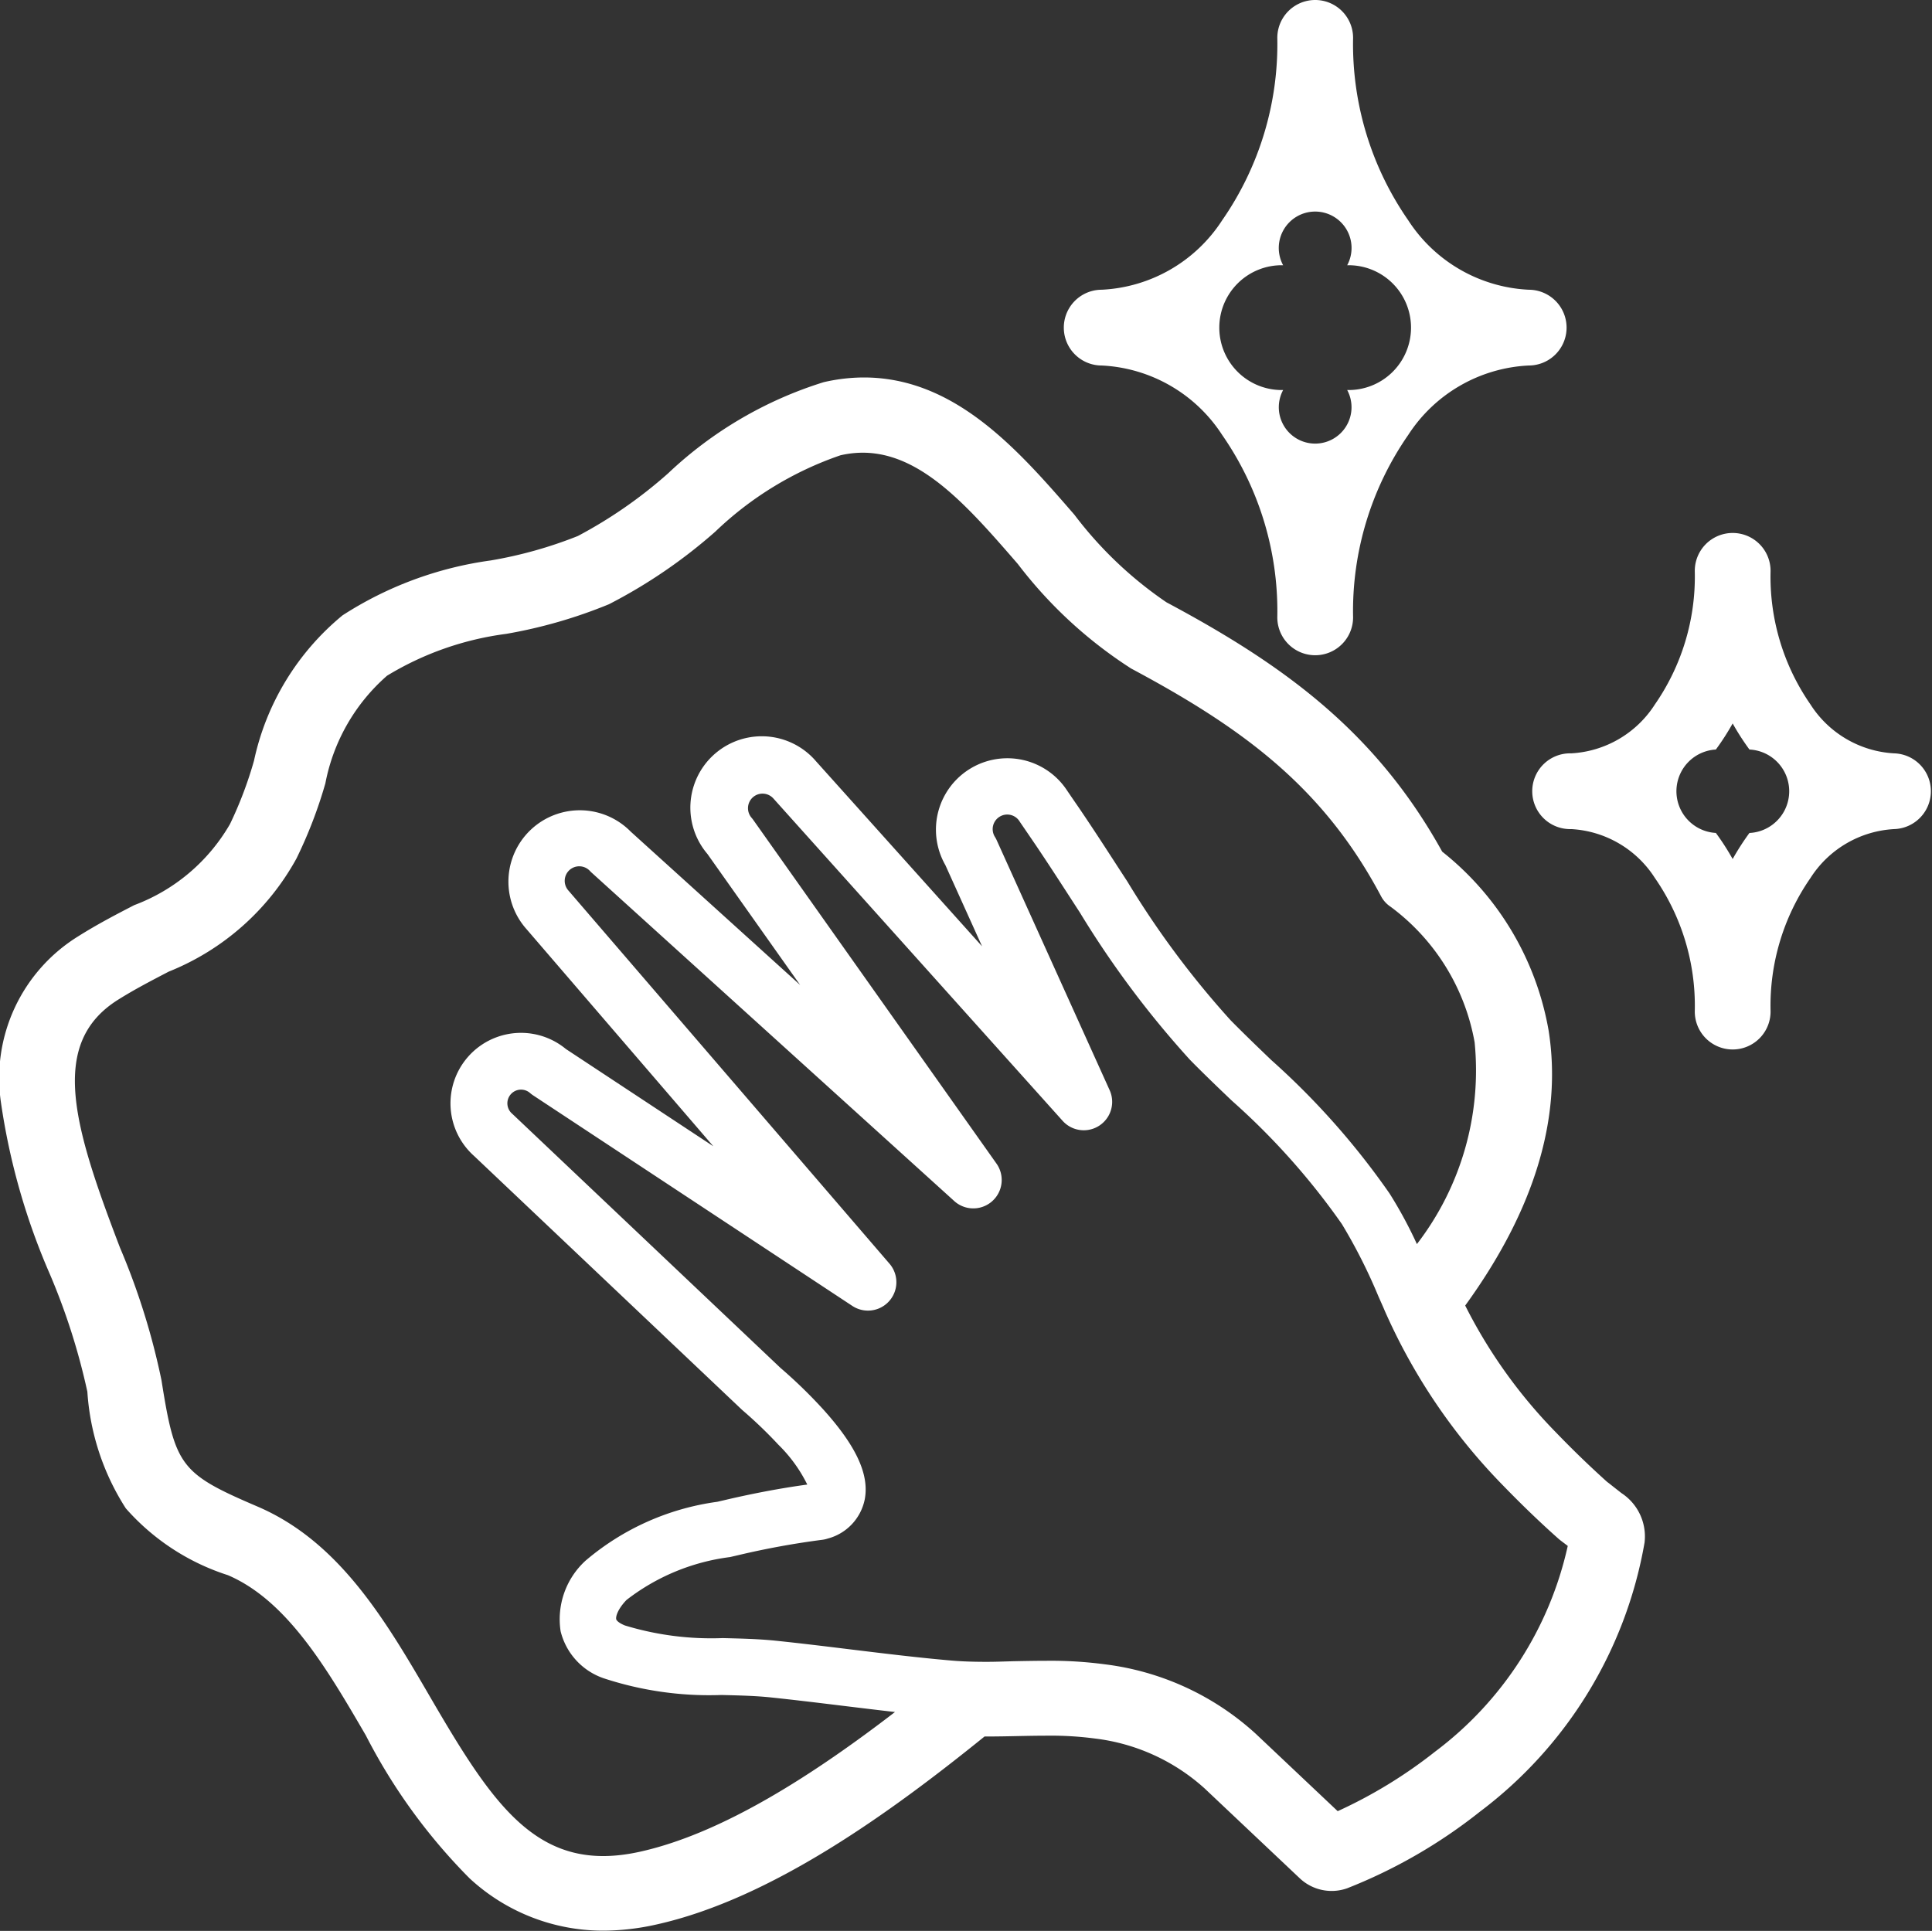
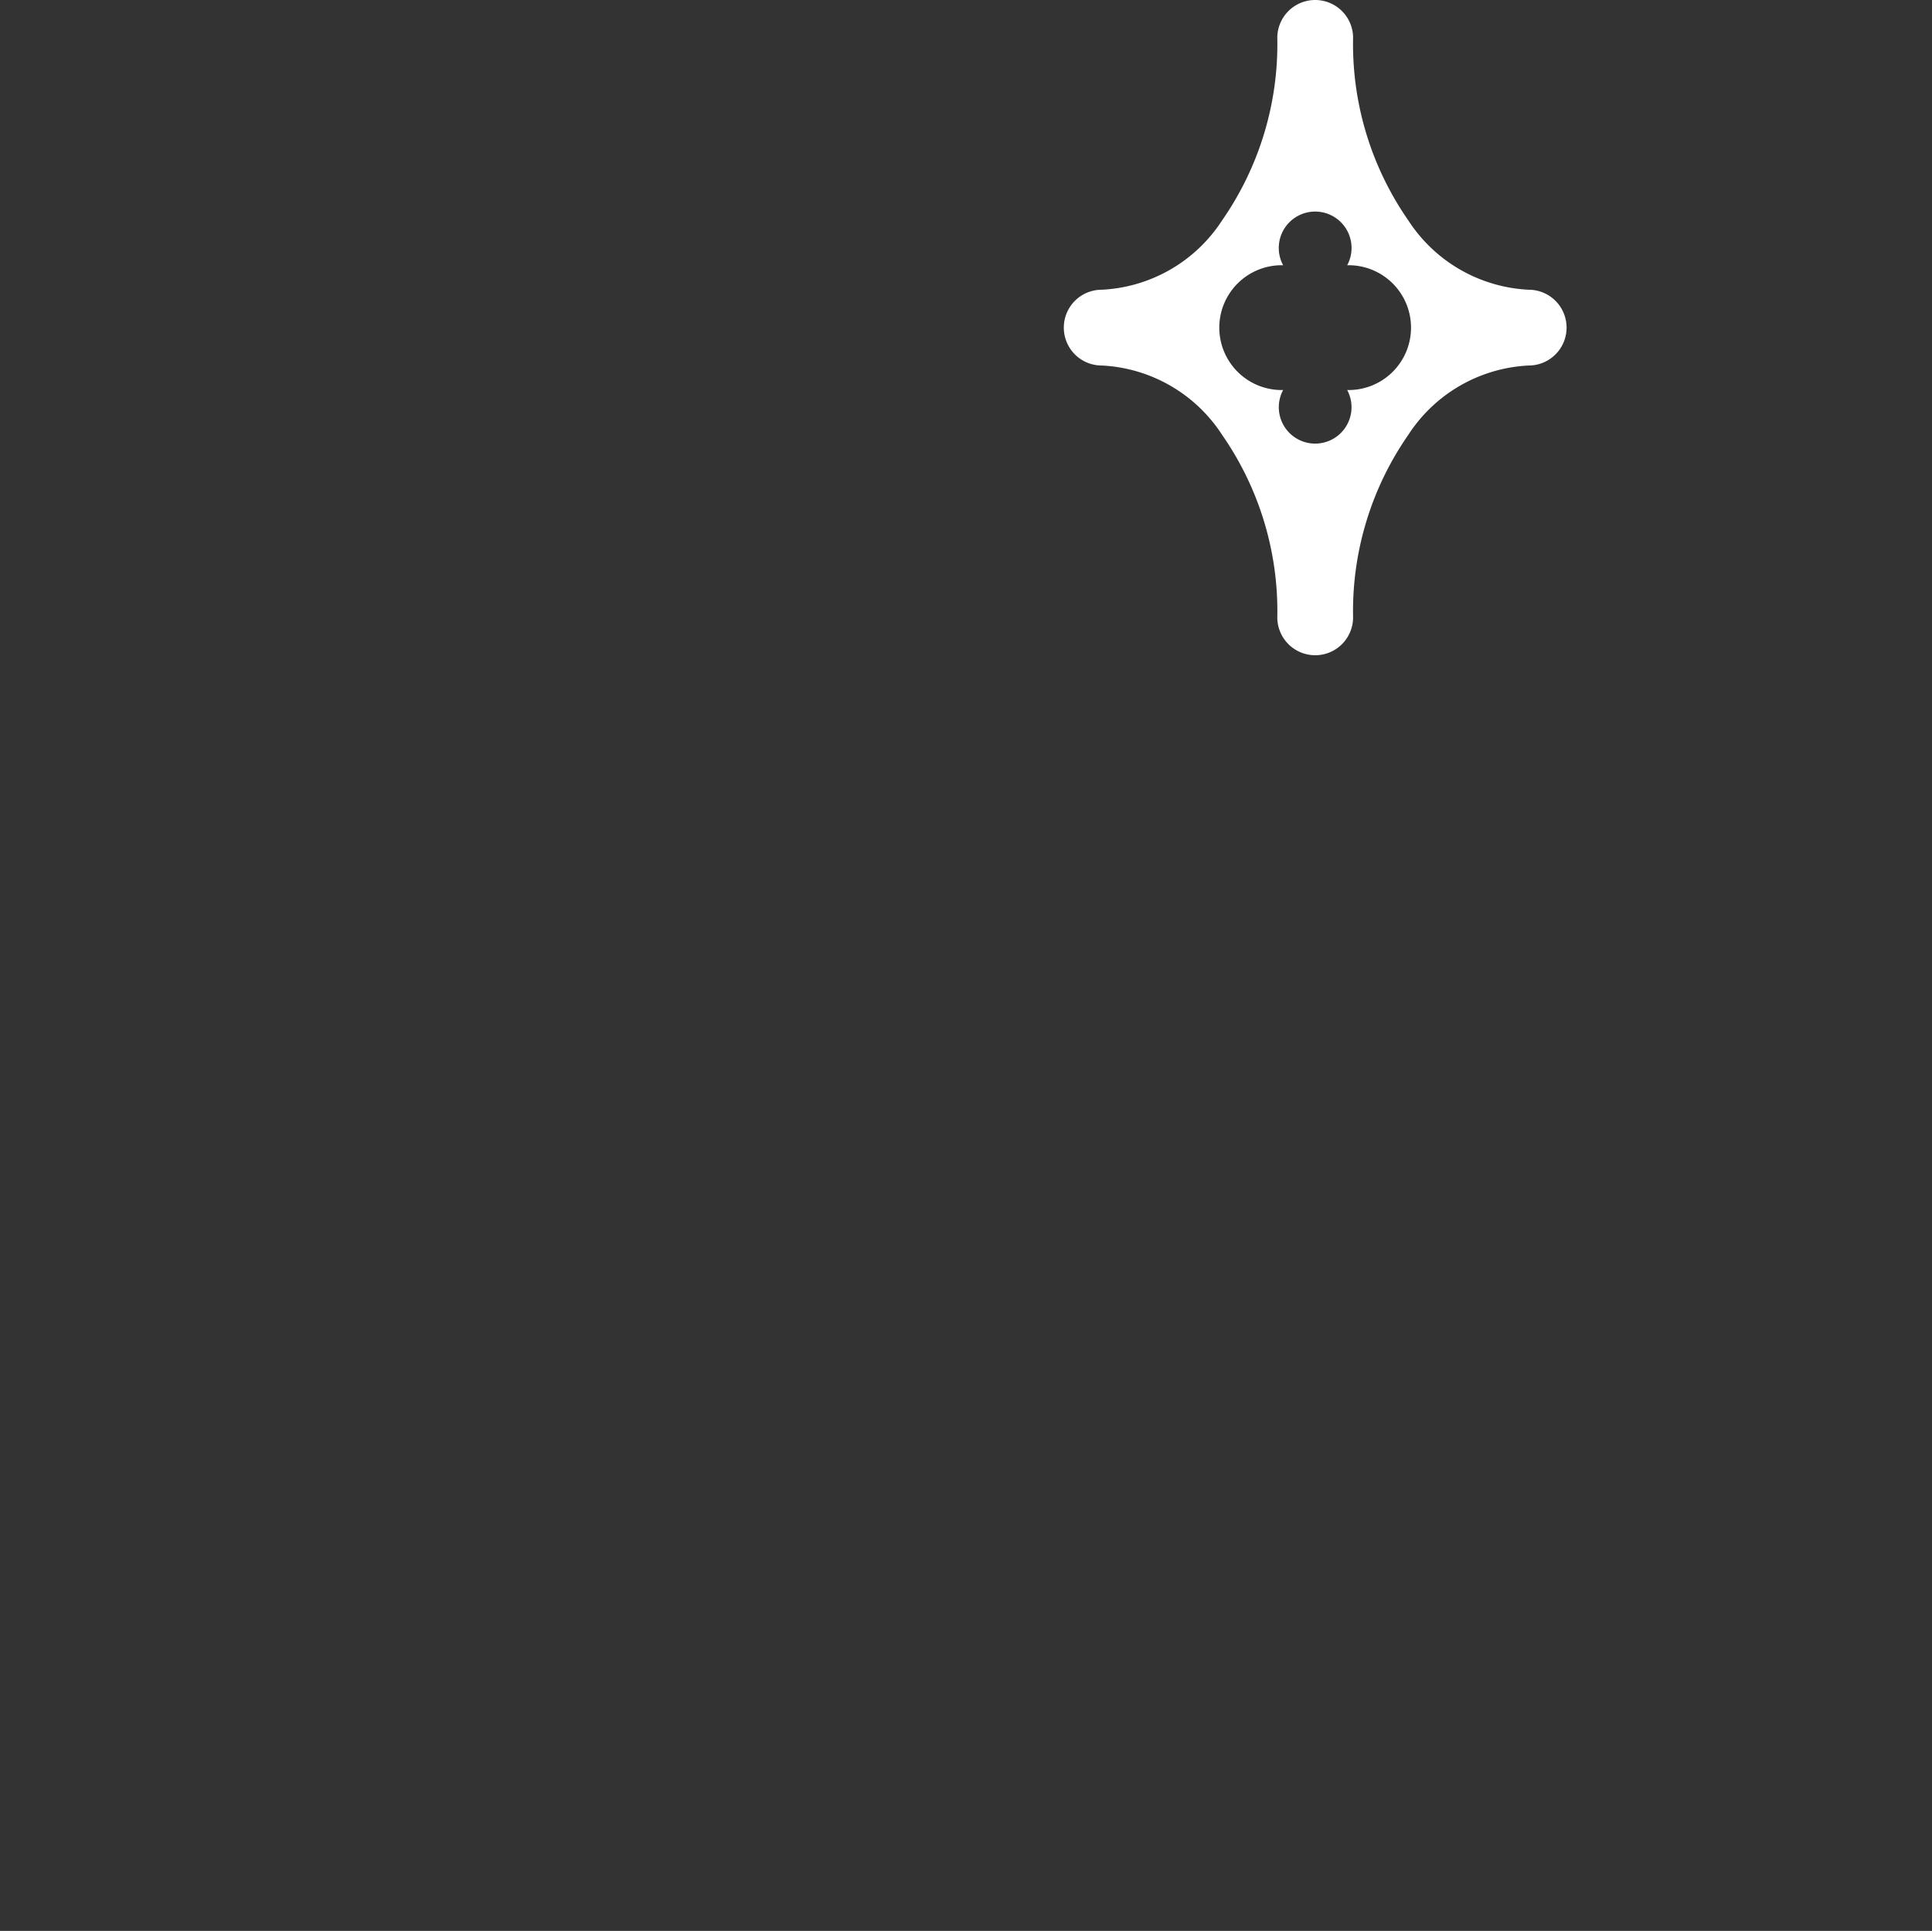
<svg xmlns="http://www.w3.org/2000/svg" width="59.247" height="59.22" viewBox="0 0 59.247 59.22">
  <rect x="0" y="0" width="59.247" height="59.22" fill="#333333" stroke="none" />
  <defs>
    <style>.a{fill:#fff;}</style>
  </defs>
  <g transform="translate(-4411.019 -2643.015)">
    <path class="a" d="M4973.807,2654.225a4.666,4.666,0,0,1,3.694,2.13,9.466,9.466,0,0,1,1.691,5.594,1.162,1.162,0,1,0,2.324,0,9.466,9.466,0,0,1,1.691-5.594,4.667,4.667,0,0,1,3.694-2.13,1.162,1.162,0,0,0,0-2.324,4.667,4.667,0,0,1-3.694-2.13,9.468,9.468,0,0,1-1.691-5.594,1.162,1.162,0,1,0-2.324,0,9.468,9.468,0,0,1-1.691,5.594,4.666,4.666,0,0,1-3.694,2.13,1.162,1.162,0,0,0,0,2.324Zm5.564-3.075a1.116,1.116,0,1,1,1.964,0,1.914,1.914,0,1,1,0,3.827,1.115,1.115,0,1,1-1.964,0,1.914,1.914,0,1,1,0-3.827Z" transform="translate(-529.003 0)" />
-     <path class="a" d="M5231.573,2931.79a3.256,3.256,0,0,1-2.565-1.5,6.872,6.872,0,0,1-1.224-4.063,1.162,1.162,0,1,0-2.323,0,6.875,6.875,0,0,1-1.224,4.063,3.256,3.256,0,0,1-2.565,1.5,1.162,1.162,0,1,0,0,2.323,3.256,3.256,0,0,1,2.565,1.5,6.875,6.875,0,0,1,1.224,4.063,1.162,1.162,0,1,0,2.323,0,6.872,6.872,0,0,1,1.224-4.063,3.256,3.256,0,0,1,2.565-1.5,1.162,1.162,0,0,0,0-2.323Zm-4.436,2.441a7.805,7.805,0,0,0-.515.8,7.723,7.723,0,0,0-.515-.8,1.281,1.281,0,0,1,0-2.558,7.7,7.7,0,0,0,.515-.8,7.782,7.782,0,0,0,.515.8,1.281,1.281,0,0,1,0,2.559Z" transform="translate(-762.469 -265.67)" />
-     <path class="a" d="M4460.743,2876.651c-.128-.1-.278-.218-.381-.3l-.012-.009-.047-.035c-.5-.45-1.012-.94-1.552-1.5a15.514,15.514,0,0,1-2.8-3.908c2.124-2.926,2.983-5.764,2.557-8.441a8.965,8.965,0,0,0-3.262-5.48c-2.039-3.683-4.857-5.725-8.457-7.648a11.991,11.991,0,0,1-2.823-2.686c-1.711-1.973-3.65-4.209-6.456-4.209a5.484,5.484,0,0,0-1.234.145,12.212,12.212,0,0,0-4.766,2.793,14.091,14.091,0,0,1-2.77,1.924,13.119,13.119,0,0,1-2.673.75,11.165,11.165,0,0,0-4.543,1.683,7.924,7.924,0,0,0-2.716,4.459,12.06,12.06,0,0,1-.735,1.941,5.694,5.694,0,0,1-2.937,2.488c-.547.283-1.112.575-1.721.958a5.113,5.113,0,0,0-2.367,5.094,20.491,20.491,0,0,0,1.5,5.266,20.073,20.073,0,0,1,1.15,3.606,7.512,7.512,0,0,0,1.18,3.578,7.024,7.024,0,0,0,3.13,2.048c1.823.781,3.046,2.882,4.229,4.913a17.6,17.6,0,0,0,3.178,4.381,6.021,6.021,0,0,0,4.1,1.609,7.519,7.519,0,0,0,1.616-.185c3.554-.784,7.235-3.47,10.08-5.77h.074c.324,0,.652-.007.945-.013s.593-.012.881-.012a10.308,10.308,0,0,1,1.47.085,6.1,6.1,0,0,1,3.377,1.531l2.919,2.757a1.424,1.424,0,0,0,1.457.306,15.912,15.912,0,0,0,4.072-2.351,13.139,13.139,0,0,0,5.045-8.249A1.588,1.588,0,0,0,4460.743,2876.651Zm-36.517,6.281c-1.37-2.354-2.787-4.787-5.309-5.868-2.363-1.013-2.528-1.23-2.946-3.874a21.493,21.493,0,0,0-1.273-4.068c-1.422-3.719-2.195-6.257-.062-7.6.529-.332,1.051-.6,1.556-.864a7.761,7.761,0,0,0,3.917-3.467,13.977,13.977,0,0,0,.888-2.309,5.841,5.841,0,0,1,1.891-3.3,9.346,9.346,0,0,1,3.652-1.283,14.98,14.98,0,0,0,3.153-.909,15.928,15.928,0,0,0,3.264-2.229,10.419,10.419,0,0,1,3.835-2.339c2.124-.49,3.733,1.366,5.439,3.332a13.594,13.594,0,0,0,3.475,3.207c3.414,1.824,5.887,3.629,7.666,6.987a.873.873,0,0,0,.29.319,6.613,6.613,0,0,1,2.578,4.159,8.729,8.729,0,0,1-1.77,6.188,13.211,13.211,0,0,0-.84-1.554,23.3,23.3,0,0,0-3.625-4.09c-.366-.351-.744-.715-1.107-1.079-.046-.046-.092-.093-.138-.139a27.679,27.679,0,0,1-3.168-4.256l-.291-.447c-.35-.541-.712-1.1-1.082-1.648-.085-.127-.172-.253-.259-.379l-.209-.306a2.19,2.19,0,0,0-3.741,2.275l1.125,2.49-5.091-5.674a2.189,2.189,0,0,0-3.33,2.843l2.842,4.017-5.192-4.7a2.189,2.189,0,0,0-3.2,2.986l5.729,6.66-4.52-2.982a2.162,2.162,0,0,0-2.813,3.283l8.213,7.782.039.034a13.771,13.771,0,0,1,1.08,1.04,4.478,4.478,0,0,1,.883,1.219c-.786.107-1.624.264-2.494.467l-.267.062a7.862,7.862,0,0,0-4.038,1.805,2.433,2.433,0,0,0-.765,2.165,2.038,2.038,0,0,0,1.326,1.444,10.34,10.34,0,0,0,3.606.511c.535.013,1.04.025,1.5.073.744.078,1.5.17,2.237.26.521.063,1.051.128,1.585.189-2.438,1.873-5.255,3.719-7.831,4.287C4427.547,2888.332,4426.188,2886.3,4424.226,2882.932Zm17.058-1.106c-.44,0-.8-.013-1.129-.043-1.018-.089-2.056-.217-3.06-.339-.742-.091-1.509-.185-2.269-.264-.533-.056-1.1-.069-1.642-.082a9.116,9.116,0,0,1-3-.387c-.171-.068-.258-.146-.268-.192-.019-.086.05-.314.315-.59a6.517,6.517,0,0,1,3.174-1.316l.272-.063a25.2,25.2,0,0,1,2.559-.467.881.881,0,0,0,.167-.038,1.563,1.563,0,0,0,1.134-1.2c.146-.762-.262-1.643-1.284-2.773a15.115,15.115,0,0,0-1.3-1.261l-8.207-7.776-.025-.023a.42.42,0,0,1-.039-.592.419.419,0,0,1,.592-.039.849.849,0,0,0,.095.072l9.777,6.45a.871.871,0,0,0,1.14-1.3l-9.812-11.405-.019-.022a.447.447,0,0,1,.025-.631.447.447,0,0,1,.631.026.72.72,0,0,0,.057.056l11.1,10.054a.871.871,0,0,0,1.3-1.149l-7.447-10.524a.789.789,0,0,0-.054-.069.448.448,0,0,1,.043-.631.447.447,0,0,1,.63.044l.009.01,8.856,9.871a.871.871,0,0,0,1.442-.941l-3.465-7.669a.8.8,0,0,0-.054-.1.447.447,0,0,1,.143-.615.439.439,0,0,1,.235-.068.445.445,0,0,1,.38.211l.019.029.223.326.251.368c.36.533.718,1.086,1.064,1.621q.145.224.291.449a29.459,29.459,0,0,0,3.378,4.519l.156.158c.377.377.761.746,1.133,1.1a21.667,21.667,0,0,1,3.368,3.778,16.645,16.645,0,0,1,1.12,2.216c.066.15.135.3.2.456v0c.041.092.082.183.124.274a18.047,18.047,0,0,0,3.487,5.06c.59.608,1.148,1.145,1.706,1.641.036.032.069.058.168.132l.122.093a10.8,10.8,0,0,1-4.068,6.309,14.538,14.538,0,0,1-2.987,1.826l-2.508-2.369a8.383,8.383,0,0,0-4.633-2.135,12.53,12.53,0,0,0-1.792-.108c-.313,0-.627.006-.931.012S4441.58,2881.826,4441.284,2881.826Z" transform="translate(0 -187.843)" />
  </g>
</svg>